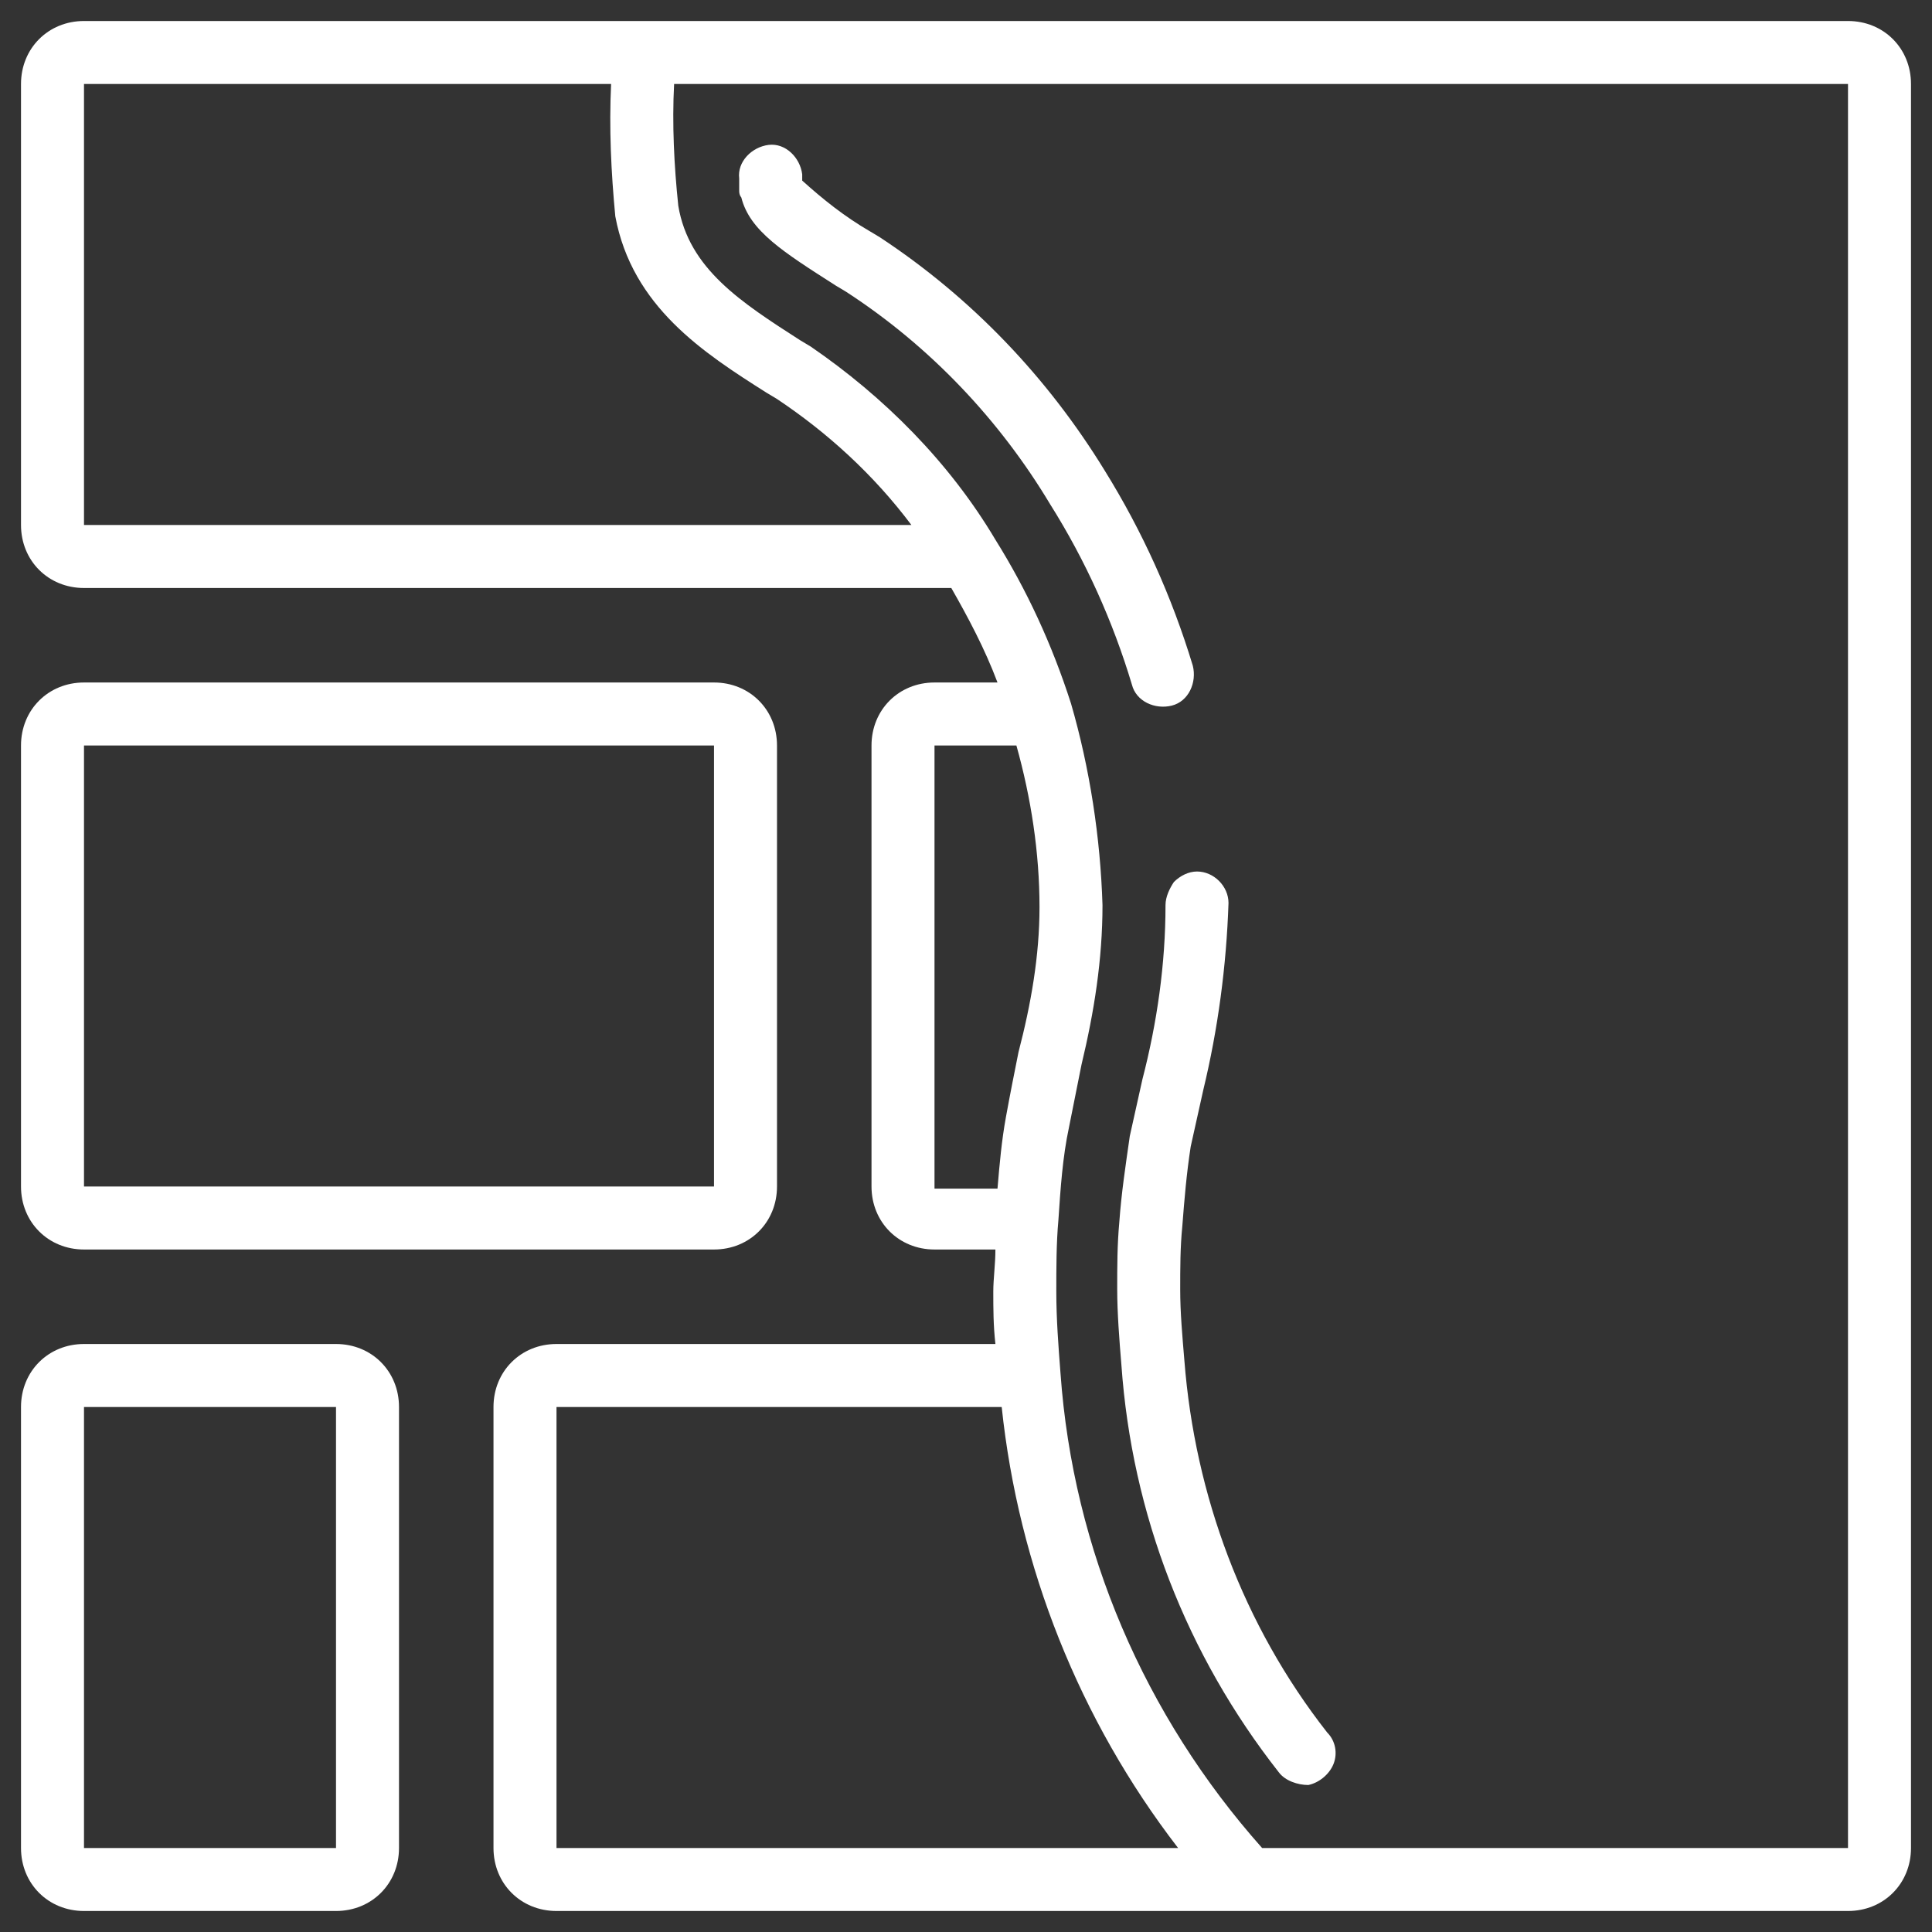
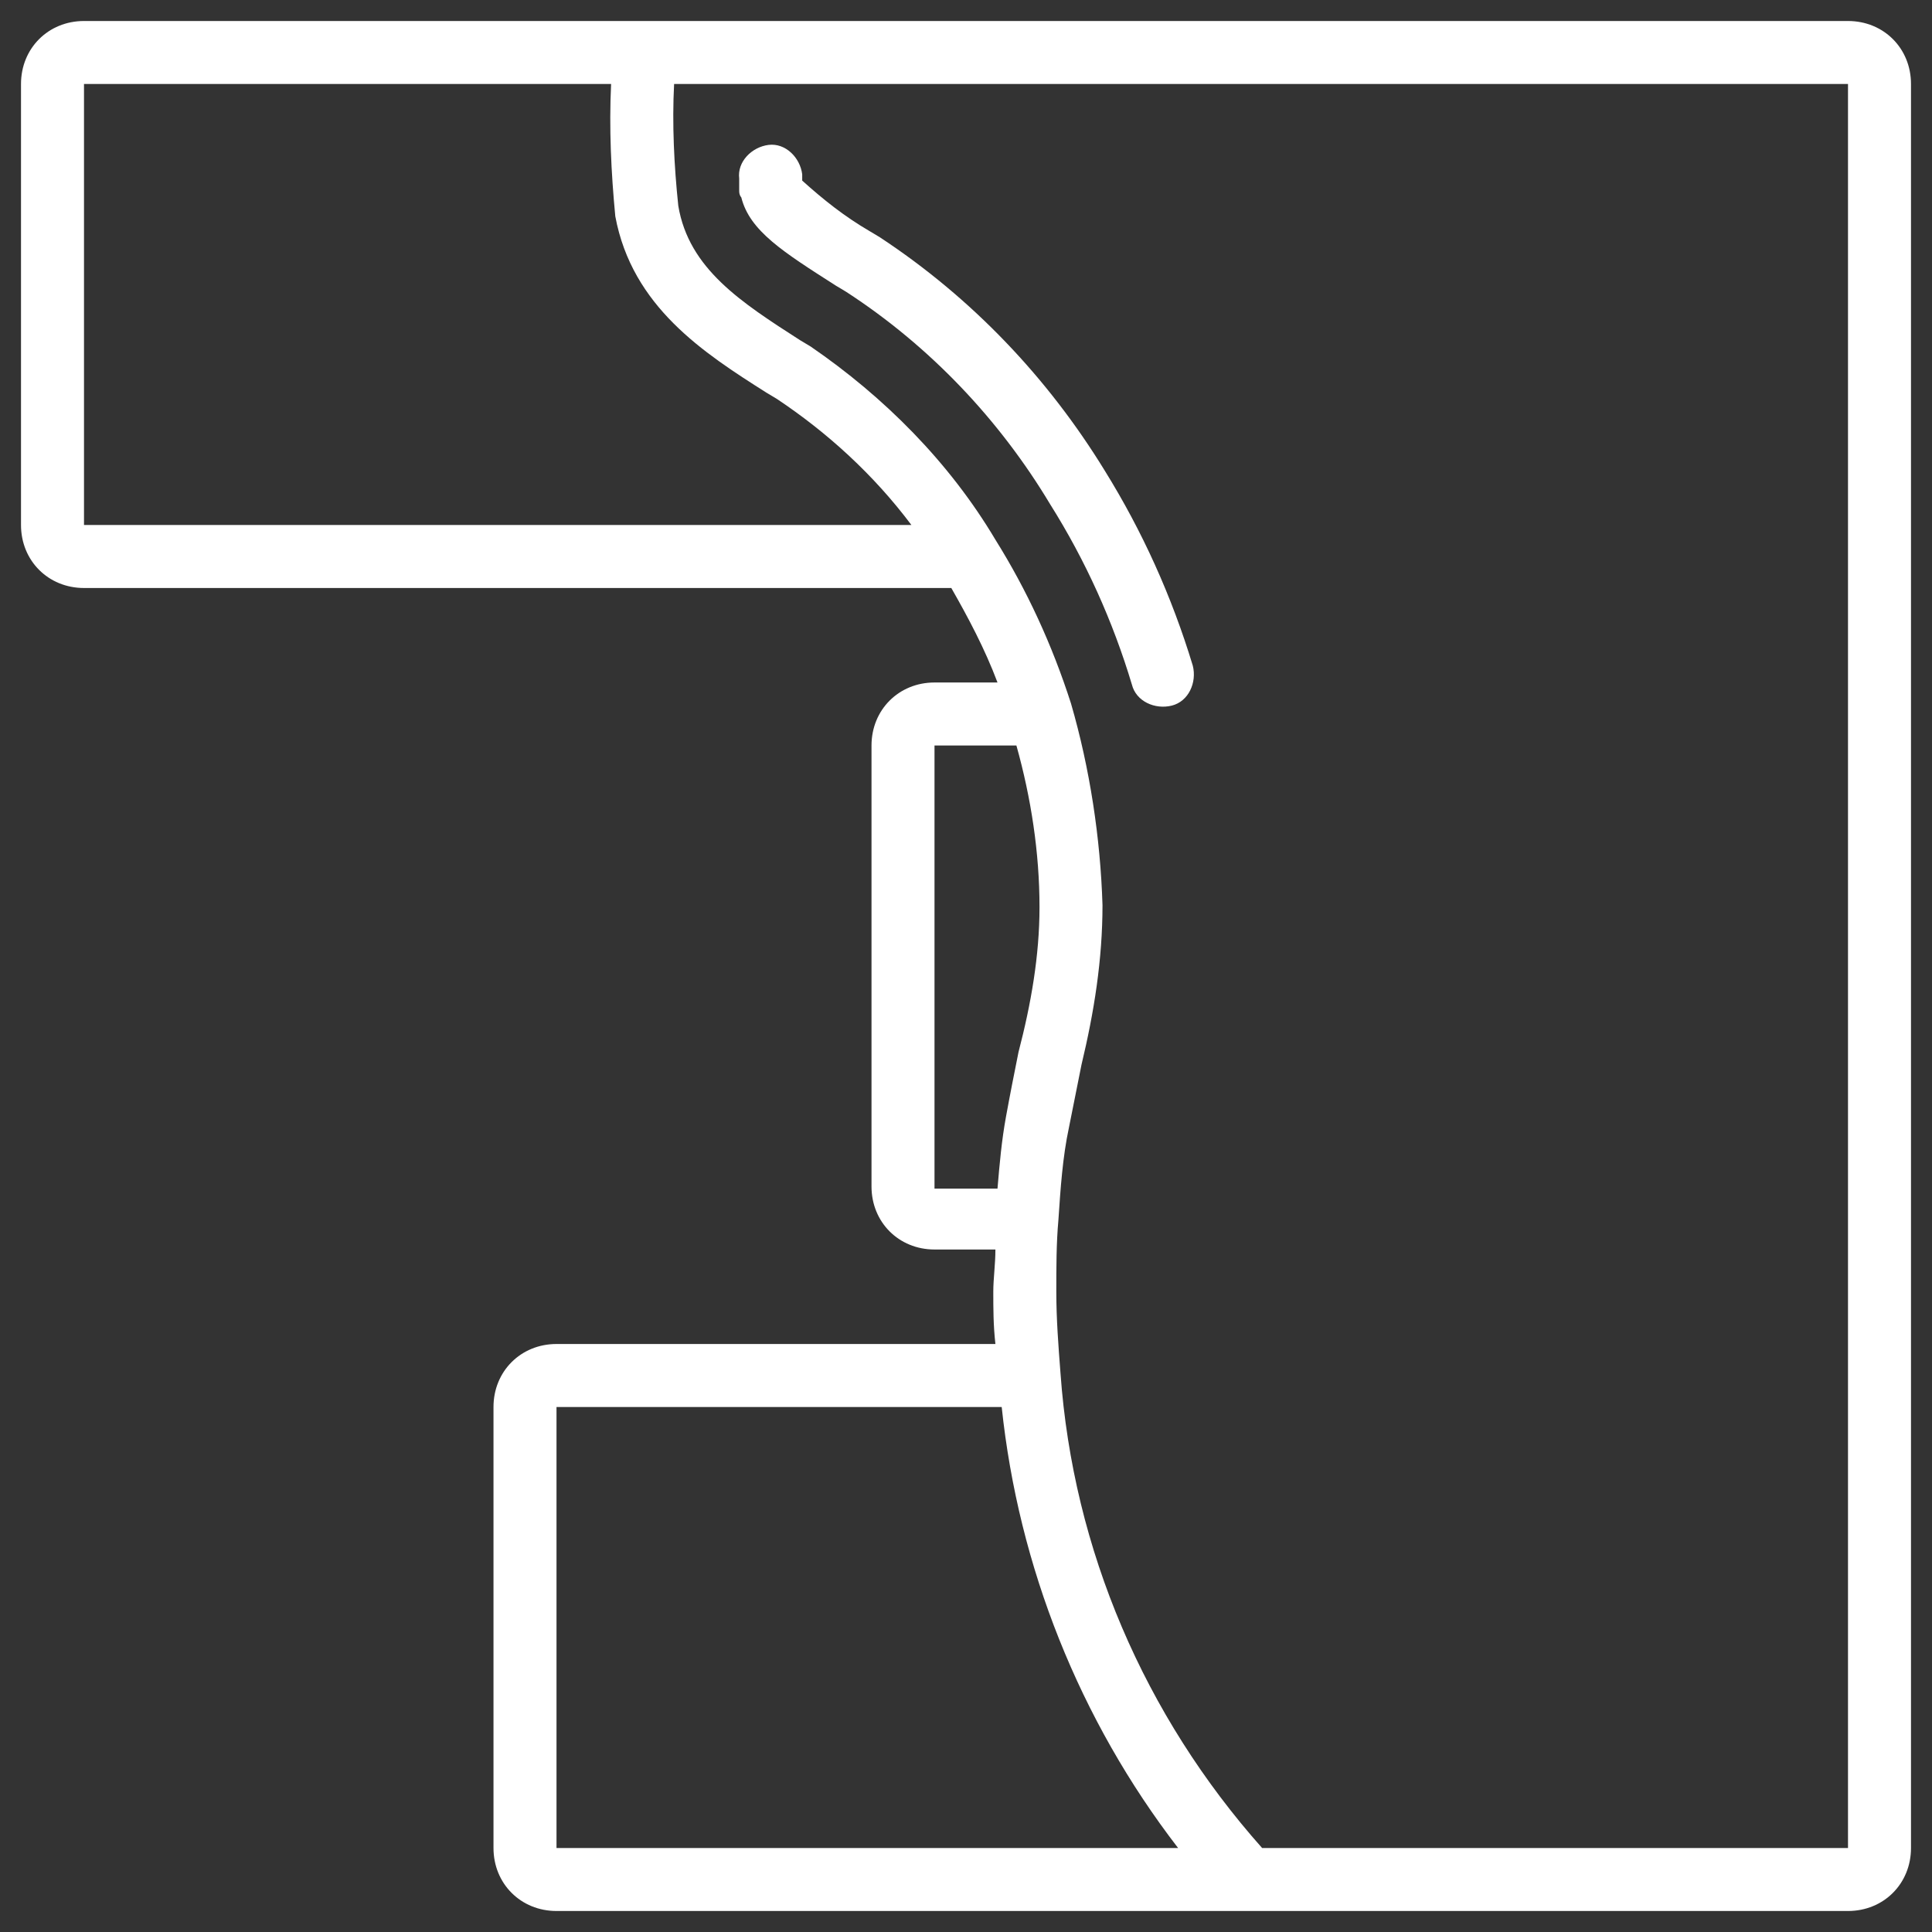
<svg xmlns="http://www.w3.org/2000/svg" width="132" height="132" viewBox="0 0 132 132" fill="none">
  <rect x="0" y="0" width="132" height="132" fill="#333333" stroke="none" />
-   <path d="M5.739 85.37H48.783C51.222 85.37 53.087 83.504 53.087 81.065V50.935C53.087 48.496 51.222 46.63 48.783 46.63H5.739C3.3 46.63 1.435 48.496 1.435 50.935V81.065C1.435 83.504 3.3 85.37 5.739 85.37ZM5.739 50.935H48.783V81.065H5.739V50.935Z" fill="white" />
-   <path d="M5.739 130.565H22.957C25.396 130.565 27.261 128.7 27.261 126.261V96.13C27.261 93.691 25.396 91.826 22.957 91.826H5.739C3.3 91.826 1.435 93.691 1.435 96.13V126.261C1.435 128.7 3.3 130.565 5.739 130.565ZM5.739 96.13H22.957V126.261H5.739V96.13Z" fill="white" />
  <path d="M126.261 1.435H5.739C3.3 1.435 1.435 3.3 1.435 5.739V35.87C1.435 38.309 3.3 40.174 5.739 40.174H64.996C66.144 42.183 67.291 44.335 68.152 46.63H63.848C61.409 46.63 59.544 48.496 59.544 50.935V81.065C59.544 83.504 61.409 85.37 63.848 85.37H68.009C68.009 86.374 67.865 87.378 67.865 88.239C67.865 89.387 67.865 90.535 68.009 91.826H38.022C35.583 91.826 33.717 93.691 33.717 96.13V126.261C33.717 128.7 35.583 130.565 38.022 130.565H126.261C128.7 130.565 130.565 128.7 130.565 126.261V5.739C130.565 3.3 128.7 1.435 126.261 1.435ZM5.739 5.739H41.752C41.609 8.752 41.752 11.765 42.039 14.778C43.187 20.948 48.065 24.104 52.37 26.831L53.087 27.261C56.531 29.557 59.687 32.426 62.27 35.87H5.739V5.739ZM63.848 50.935H69.444C70.448 54.522 71.022 58.252 71.022 61.983C71.022 65.283 70.448 68.583 69.587 71.883C69.3 73.317 69.013 74.752 68.726 76.331C68.439 77.909 68.296 79.487 68.152 81.209H63.848V50.935ZM38.022 96.13H68.439C69.587 107.035 73.748 117.509 80.491 126.261H38.022V96.13ZM126.261 126.261H86.231C78.196 117.222 73.317 105.887 72.457 93.835C72.313 91.97 72.17 90.104 72.17 88.239C72.17 86.661 72.17 84.939 72.313 83.361C72.457 81.209 72.6 79.057 73.031 77.048C73.317 75.613 73.604 74.178 73.891 72.743C74.752 69.157 75.326 65.57 75.326 61.839C75.183 57.248 74.465 52.513 73.174 48.065C71.883 44.048 70.161 40.317 68.009 36.874C64.852 31.565 60.404 27.117 55.383 23.674L54.665 23.244C50.648 20.661 47.061 18.365 46.343 14.061C46.057 11.335 45.913 8.465 46.057 5.739H126.261V126.261Z" fill="white" />
  <path d="M50.648 13.487C51.222 15.783 53.517 17.218 57.104 19.513L57.822 19.944C63.561 23.674 68.296 28.696 71.739 34.435C74.178 38.309 76.044 42.47 77.335 46.774C77.622 47.922 78.913 48.496 80.061 48.209C81.209 47.922 81.783 46.63 81.496 45.483C80.061 40.748 78.052 36.3 75.47 32.139C71.596 25.826 66.43 20.374 60.117 16.213L59.4 15.783C57.678 14.778 56.244 13.63 54.809 12.339V11.909C54.665 10.761 53.661 9.757 52.513 9.9C51.365 10.043 50.361 11.048 50.504 12.196C50.504 12.483 50.504 12.77 50.504 13.057C50.504 13.344 50.648 13.487 50.648 13.487Z" fill="white" />
-   <path d="M79.631 61.839C79.631 65.856 79.057 69.874 78.052 73.748C77.765 75.039 77.478 76.33 77.191 77.622C76.904 79.63 76.618 81.496 76.474 83.504C76.331 85.083 76.331 86.517 76.331 88.096C76.331 89.674 76.474 91.539 76.618 93.261C77.335 103.448 81.065 113.061 87.378 121.096C87.809 121.67 88.67 121.957 89.387 121.957C90.105 121.813 90.822 121.239 91.109 120.522C91.396 119.804 91.252 118.943 90.678 118.37C84.939 111.052 81.639 102.157 80.922 92.974C80.778 91.252 80.635 89.674 80.635 88.096C80.635 86.661 80.635 85.226 80.778 83.791C80.922 81.926 81.065 80.204 81.352 78.339C81.639 77.048 81.926 75.757 82.213 74.465C83.218 70.304 83.791 66 83.935 61.696C83.935 60.548 82.931 59.544 81.783 59.544C81.209 59.544 80.635 59.83 80.204 60.261C79.918 60.691 79.631 61.265 79.631 61.839Z" fill="white" />
</svg>